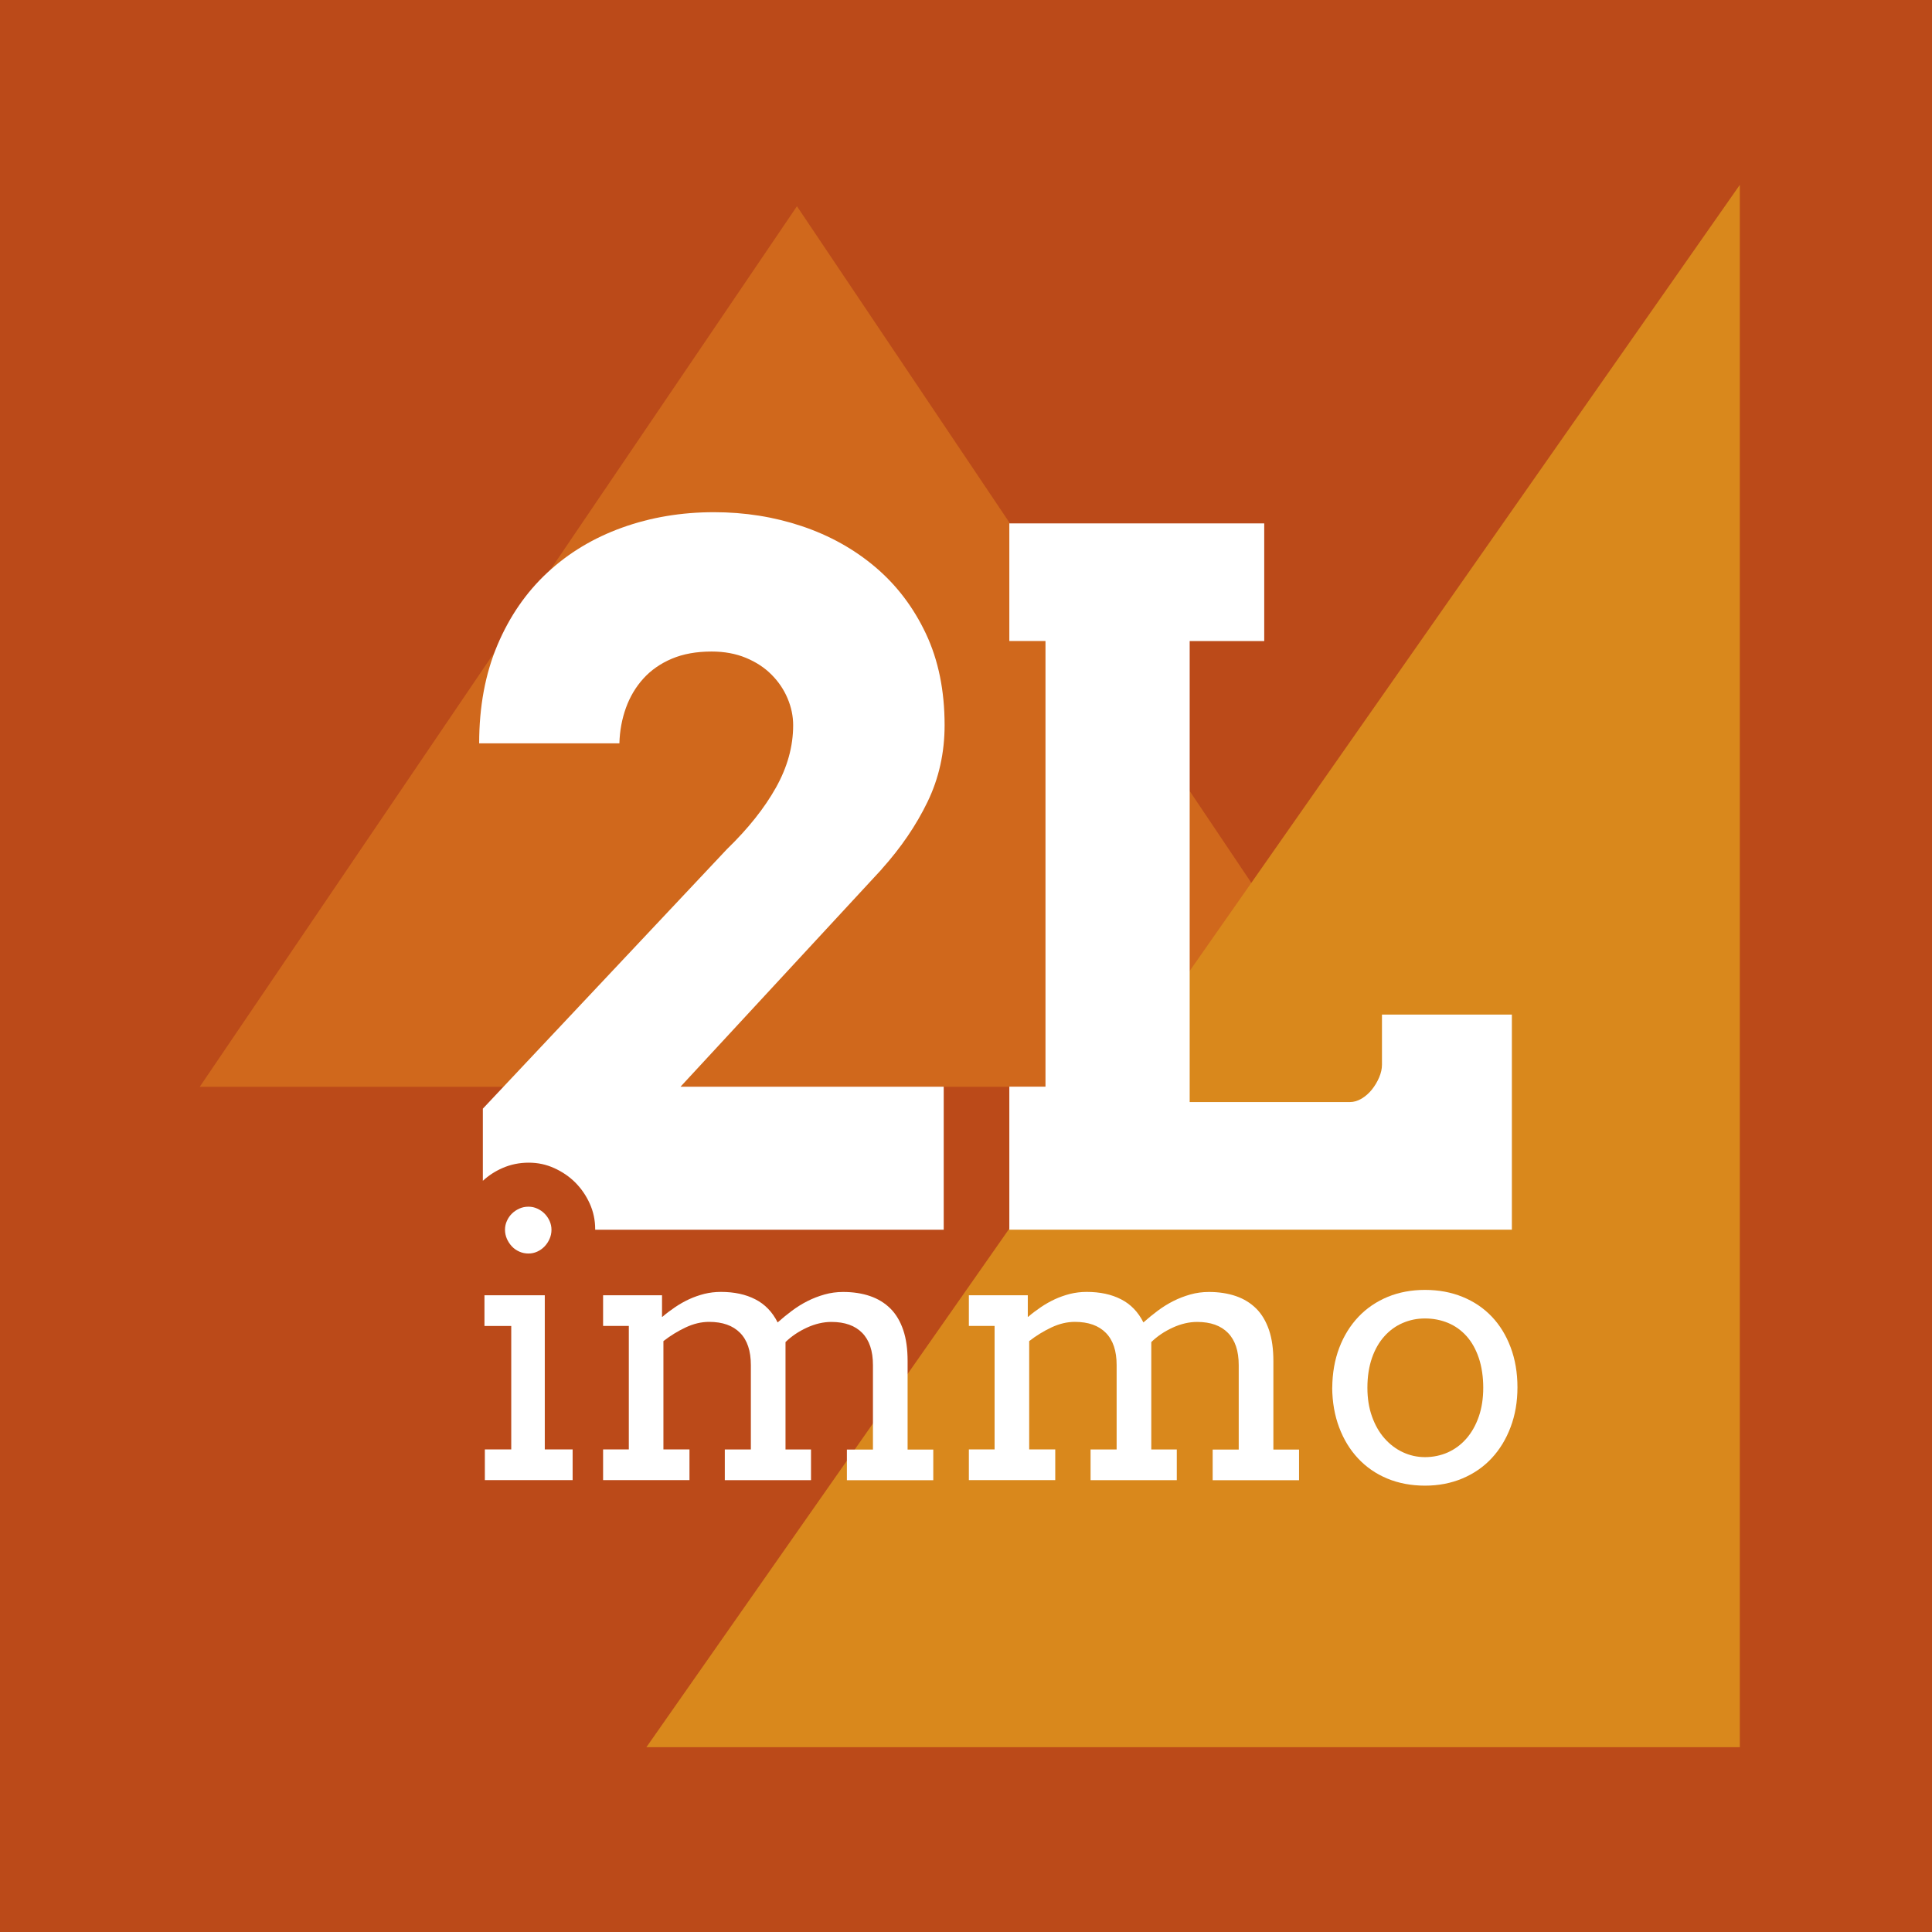
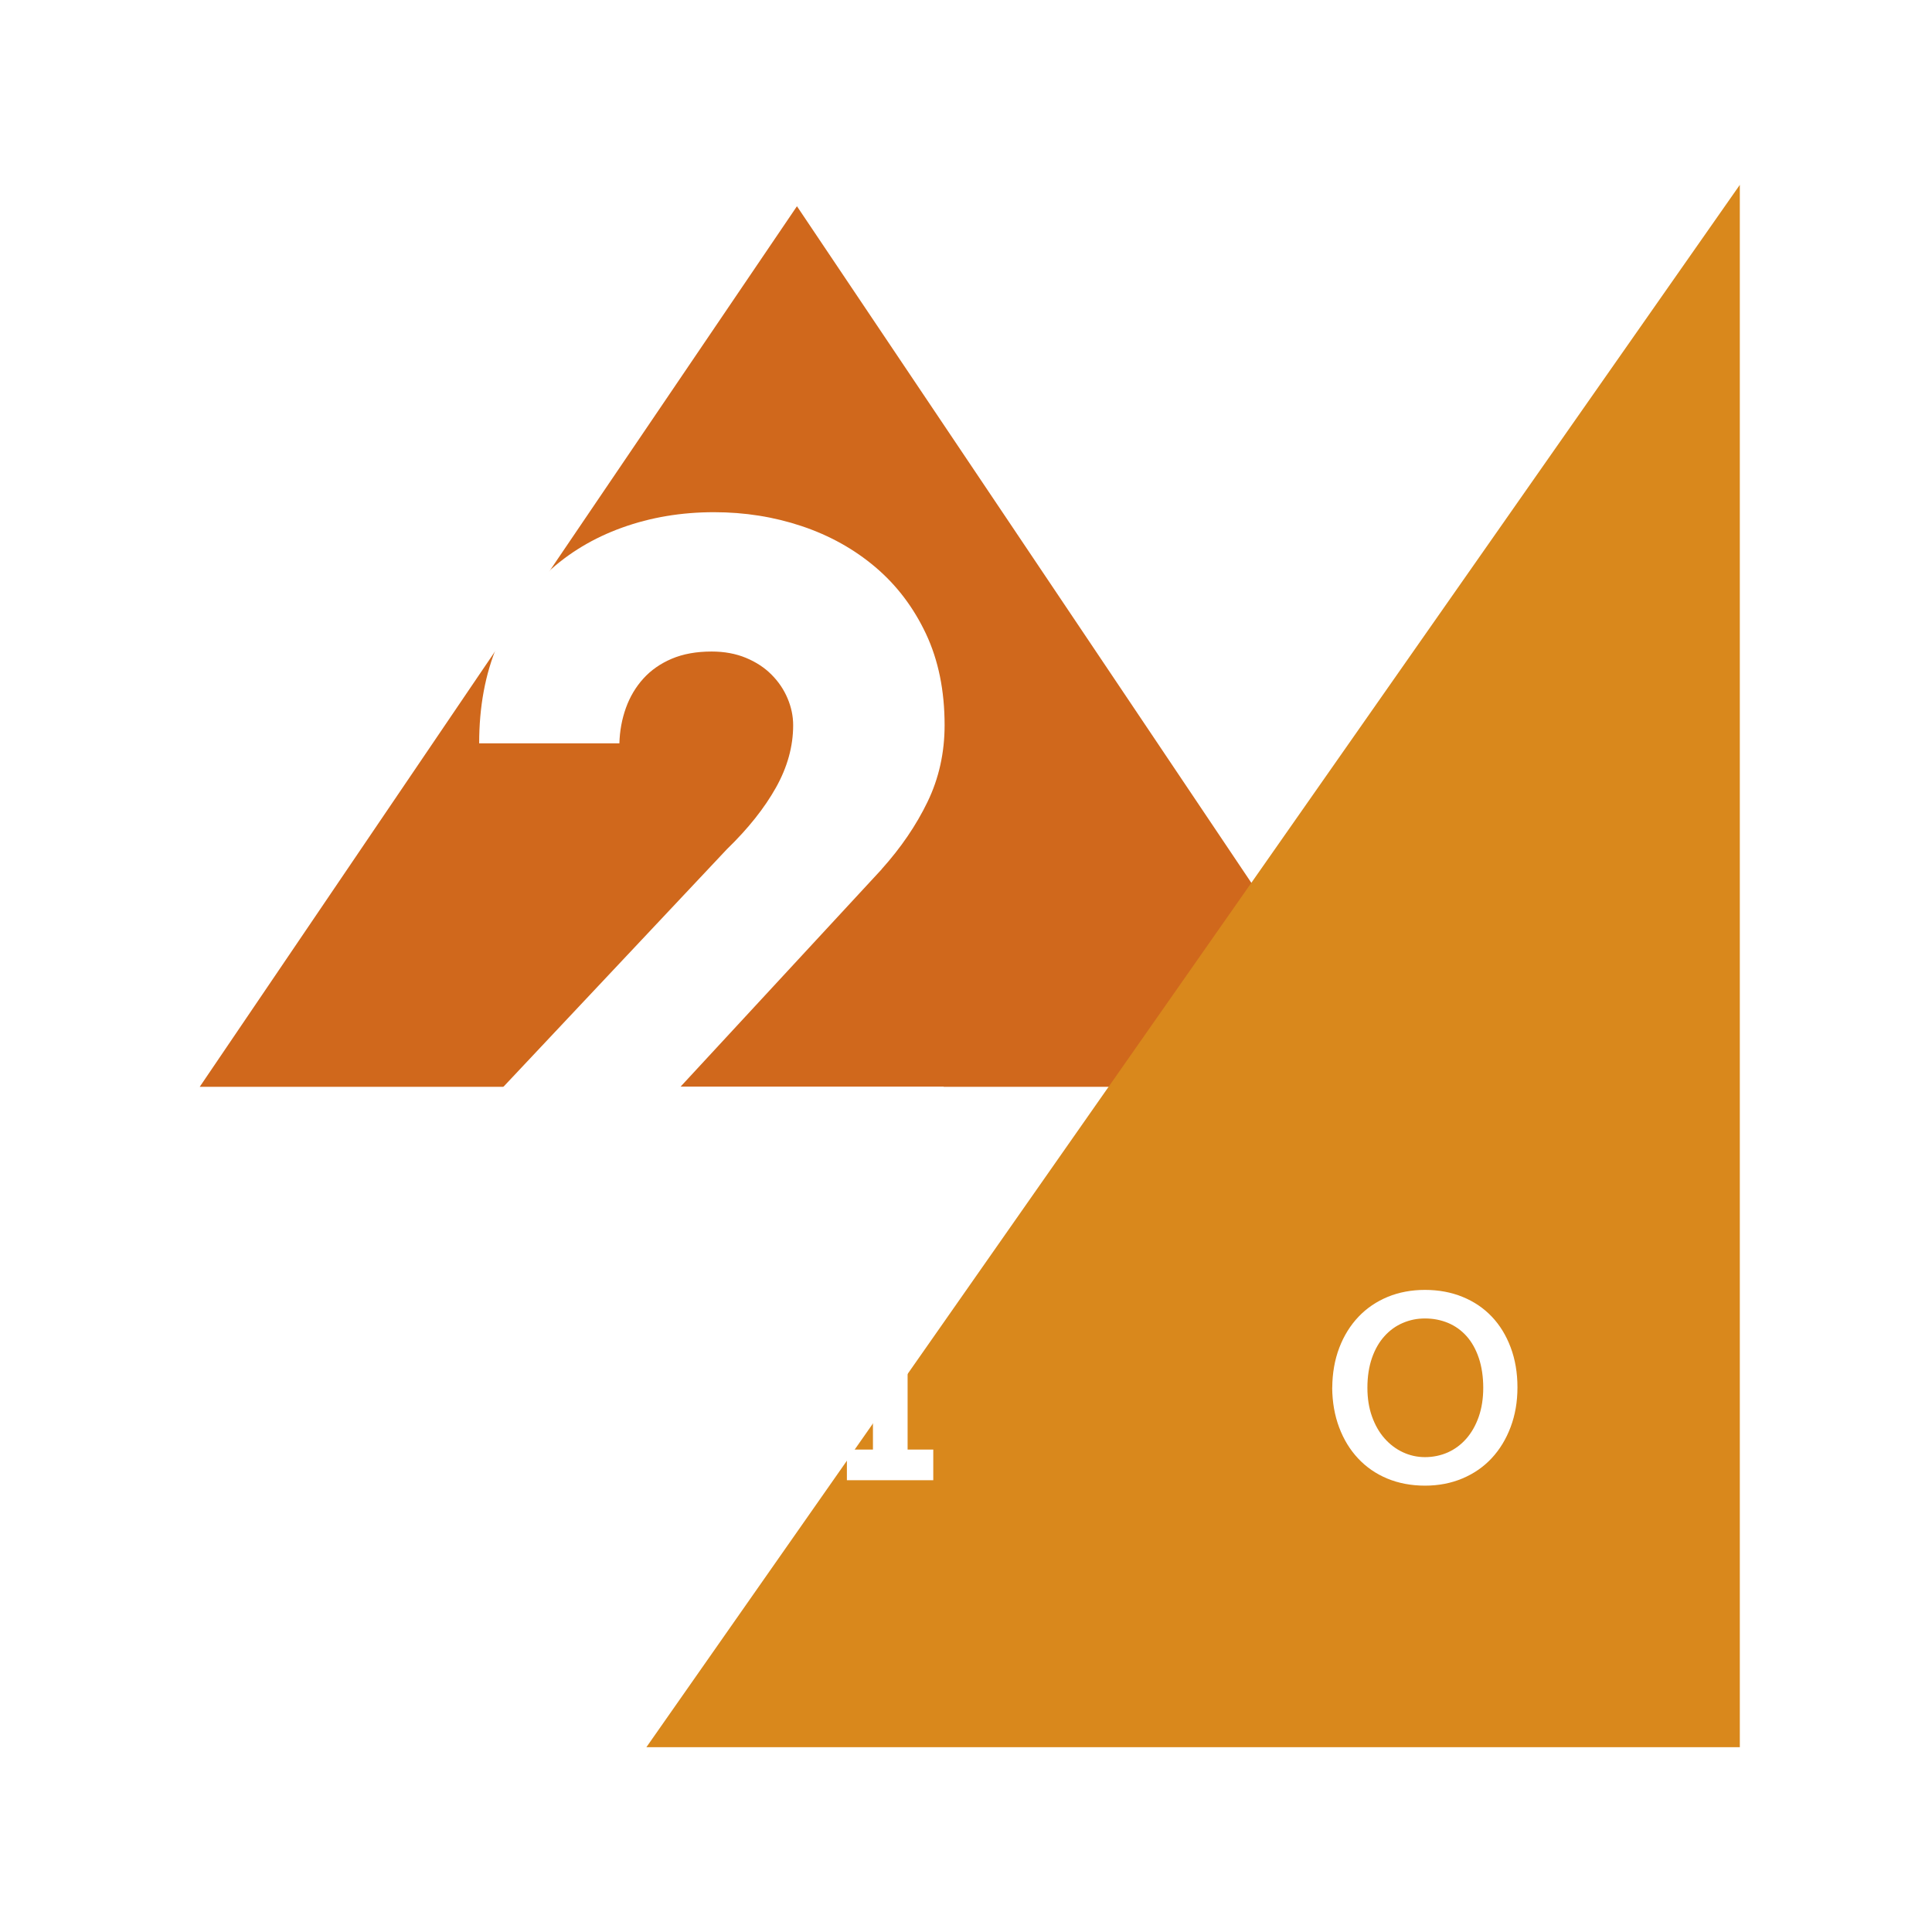
<svg xmlns="http://www.w3.org/2000/svg" id="Calque_2" data-name="Calque 2" viewBox="0 0 346.23 346.23">
  <defs>
    <style>
      .cls-1 {
        fill: #fff;
      }

      .cls-2 {
        fill: #bb4a19;
      }

      .cls-3 {
        fill: #d0681c;
      }

      .cls-4 {
        fill: #d9881c;
      }
    </style>
  </defs>
  <g id="Calque_1-2" data-name="Calque 1">
    <g>
      <g>
-         <rect class="cls-2" width="346.23" height="346.23" />
        <polygon class="cls-3" points="35.79 194.77 220.8 194.77 228.77 164.94 142.82 36.96 35.79 194.77" />
        <polygon class="cls-4" points="311.79 33.13 311.79 313.11 115.84 313.11 311.79 33.13" />
      </g>
      <g>
-         <path class="cls-1" d="m180.89,93.8h45.67v21.08h-13.36v82.62h28.7c.72,0,1.43-.21,2.13-.63.69-.42,1.31-.96,1.84-1.63.53-.67.96-1.39,1.29-2.17.33-.78.5-1.53.5-2.26v-8.99h23.28v38.55h-90.06v-25.63h6.48v-79.87h-6.48v-21.08Z" />
        <g>
-           <path class="cls-1" d="m86.82,232.12h10.81v27.63h4.99v5.5h-15.73v-5.5h4.73v-22.13h-4.8v-5.5Zm3.68-11.74c0-.55.11-1.08.34-1.58.22-.5.52-.94.9-1.31.37-.37.82-.67,1.33-.9s1.06-.34,1.63-.34,1.08.11,1.58.34.94.52,1.31.9c.37.37.67.81.9,1.31.22.5.34,1.03.34,1.58s-.11,1.12-.34,1.63c-.22.51-.52.96-.9,1.36-.37.39-.81.7-1.31.93s-1.03.34-1.58.34-1.12-.11-1.63-.34-.96-.53-1.33-.93c-.37-.39-.67-.85-.9-1.36-.22-.51-.34-1.06-.34-1.63Z" />
-           <path class="cls-1" d="m108.09,232.12h10.55v3.87h.06c.72-.62,1.49-1.2,2.29-1.74.8-.54,1.64-1.02,2.51-1.42.87-.4,1.79-.72,2.73-.96.95-.23,1.94-.35,2.96-.35,2.39,0,4.45.44,6.17,1.33,1.73.88,3.06,2.27,4,4.14.81-.72,1.66-1.42,2.56-2.09.9-.67,1.83-1.25,2.8-1.74.97-.49,1.99-.88,3.05-1.18s2.17-.45,3.33-.45c1.79,0,3.4.25,4.83.74,1.43.49,2.64,1.24,3.65,2.24,1,1,1.76,2.29,2.29,3.85s.78,3.42.78,5.55v15.86h4.6v5.5h-15.48v-5.5h4.67v-15.13c0-2.54-.64-4.46-1.92-5.77s-3.12-1.97-5.53-1.97c-1.43,0-2.89.34-4.38,1.02-1.49.68-2.77,1.55-3.84,2.59v19.25h4.57v5.5h-15.45v-5.5h4.67v-15.13c0-2.54-.64-4.46-1.93-5.77-1.29-1.31-3.14-1.97-5.55-1.97-1.39,0-2.78.33-4.19.99-1.41.66-2.74,1.48-4,2.46v19.41h4.67v5.5h-15.48v-5.5h4.61v-22.13h-4.61v-5.5Z" />
-           <path class="cls-1" d="m173.64,232.12h10.55v3.87h.06c.72-.62,1.49-1.2,2.29-1.74.8-.54,1.64-1.02,2.51-1.42.87-.4,1.79-.72,2.73-.96.95-.23,1.94-.35,2.96-.35,2.39,0,4.45.44,6.17,1.33,1.73.88,3.06,2.27,4,4.14.81-.72,1.66-1.42,2.56-2.09.9-.67,1.83-1.25,2.8-1.74.97-.49,1.99-.88,3.05-1.18s2.17-.45,3.33-.45c1.79,0,3.4.25,4.83.74,1.43.49,2.64,1.24,3.65,2.24,1,1,1.76,2.29,2.29,3.85s.78,3.42.78,5.55v15.86h4.6v5.5h-15.48v-5.5h4.67v-15.13c0-2.54-.64-4.46-1.92-5.77s-3.12-1.97-5.53-1.97c-1.43,0-2.89.34-4.38,1.02-1.49.68-2.77,1.55-3.84,2.59v19.25h4.57v5.5h-15.45v-5.5h4.67v-15.13c0-2.54-.64-4.46-1.93-5.77-1.29-1.31-3.14-1.97-5.55-1.97-1.39,0-2.78.33-4.19.99-1.41.66-2.74,1.48-4,2.46v19.41h4.67v5.5h-15.48v-5.5h4.61v-22.13h-4.61v-5.5Z" />
+           <path class="cls-1" d="m108.09,232.12h10.55v3.87h.06c.72-.62,1.49-1.2,2.29-1.74.8-.54,1.64-1.02,2.51-1.42.87-.4,1.79-.72,2.73-.96.95-.23,1.94-.35,2.96-.35,2.39,0,4.45.44,6.17,1.33,1.73.88,3.06,2.27,4,4.14.81-.72,1.66-1.42,2.56-2.09.9-.67,1.83-1.25,2.8-1.74.97-.49,1.99-.88,3.05-1.18s2.17-.45,3.33-.45c1.79,0,3.4.25,4.83.74,1.43.49,2.64,1.24,3.65,2.24,1,1,1.76,2.29,2.29,3.85s.78,3.42.78,5.55v15.86h4.6v5.5h-15.48v-5.5h4.67v-15.13c0-2.54-.64-4.46-1.92-5.77s-3.12-1.97-5.53-1.97c-1.43,0-2.89.34-4.38,1.02-1.49.68-2.77,1.55-3.84,2.59h4.57v5.5h-15.45v-5.5h4.67v-15.13c0-2.54-.64-4.46-1.93-5.77-1.29-1.31-3.14-1.97-5.55-1.97-1.39,0-2.78.33-4.19.99-1.41.66-2.74,1.48-4,2.46v19.41h4.67v5.5h-15.48v-5.5h4.61v-22.13h-4.61v-5.5Z" />
          <path class="cls-1" d="m238.75,248.69c.02-2.62.44-5.01,1.26-7.16s1.97-4,3.44-5.55c1.47-1.55,3.22-2.73,5.24-3.57,2.02-.83,4.25-1.25,6.68-1.25s4.7.42,6.73,1.25c2.04.83,3.78,2.01,5.23,3.53,1.45,1.52,2.58,3.36,3.39,5.52.81,2.15,1.22,4.54,1.22,7.16s-.41,4.95-1.22,7.11-1.94,4.02-3.39,5.58c-1.45,1.56-3.19,2.77-5.23,3.63-2.03.86-4.28,1.3-6.73,1.3s-4.75-.43-6.78-1.28c-2.03-.85-3.76-2.05-5.21-3.6-1.45-1.55-2.58-3.39-3.39-5.55-.81-2.15-1.23-4.53-1.25-7.13Zm6.3,0c0,1.9.27,3.61.82,5.15s1.29,2.84,2.24,3.92c.95,1.08,2.05,1.91,3.29,2.49s2.57.88,3.98.88,2.84-.29,4.11-.86c1.27-.58,2.37-1.4,3.31-2.48.94-1.08,1.67-2.38,2.21-3.92.53-1.53.8-3.26.8-5.18s-.27-3.78-.8-5.34c-.53-1.56-1.26-2.86-2.19-3.9-.93-1.04-2.03-1.83-3.31-2.37-1.28-.53-2.65-.8-4.13-.8s-2.73.27-3.98.8c-1.25.53-2.34,1.32-3.29,2.37-.95,1.05-1.7,2.35-2.24,3.9-.54,1.56-.82,3.34-.82,5.34Z" />
        </g>
        <path class="cls-1" d="m158.01,155.75c3.45-3.84,6.19-7.86,8.22-12.07,2.03-4.2,3.05-8.78,3.05-13.73,0-6.18-1.11-11.63-3.34-16.37-2.23-4.73-5.25-8.71-9.06-11.94-3.81-3.23-8.21-5.68-13.19-7.35-4.98-1.67-10.23-2.5-15.74-2.5-5.85,0-11.33.92-16.45,2.76-5.12,1.84-9.59,4.52-13.4,8.06-3.81,3.54-6.8,7.88-8.97,13.02-2.17,5.15-3.26,11.01-3.26,17.58h25.13c.06-2.23.45-4.34,1.17-6.35.72-2,1.77-3.76,3.13-5.26,1.36-1.5,3.06-2.69,5.09-3.55,2.03-.86,4.41-1.29,7.14-1.29,2.28,0,4.33.38,6.14,1.13,1.81.75,3.34,1.75,4.59,3.01,1.25,1.25,2.21,2.67,2.88,4.26.67,1.59,1,3.19,1,4.8,0,3.79-1.03,7.51-3.09,11.19-2.06,3.67-4.98,7.35-8.77,11.02l-43.75,46.51v12.93c1.01-.93,2.17-1.7,3.5-2.28,1.48-.65,3.05-.97,4.71-.97s3.13.32,4.57.97,2.71,1.51,3.79,2.59c1.07,1.08,1.94,2.34,2.59,3.78.65,1.45.97,2.97.97,4.57,0,.04,0,.07,0,.11h62.46v-25.63h-47.17l36.07-38.99Z" />
      </g>
    </g>
  </g>
</svg>